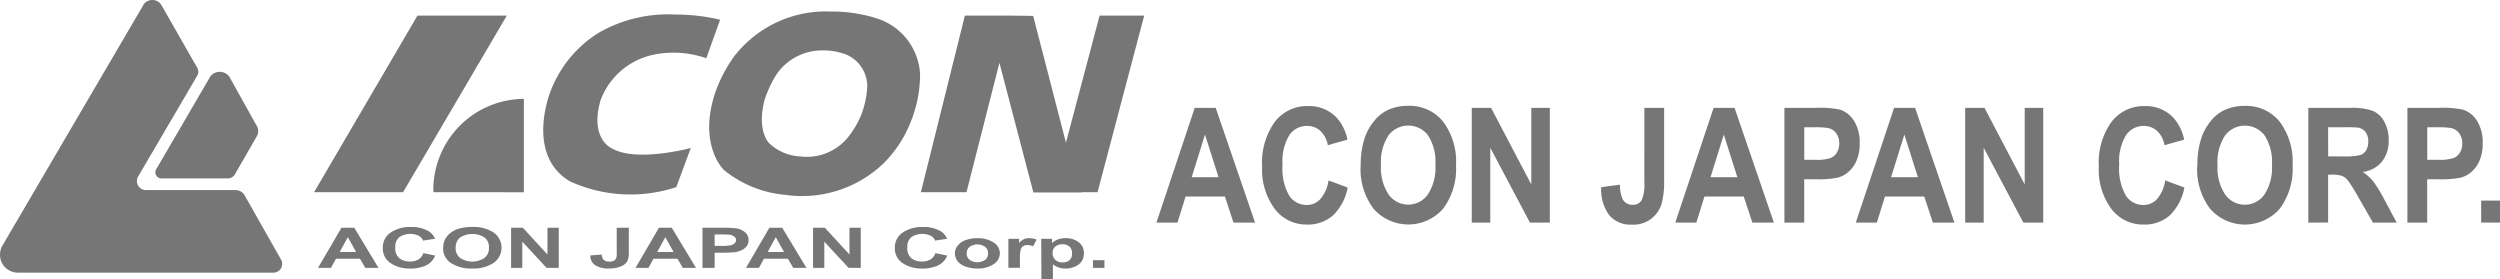
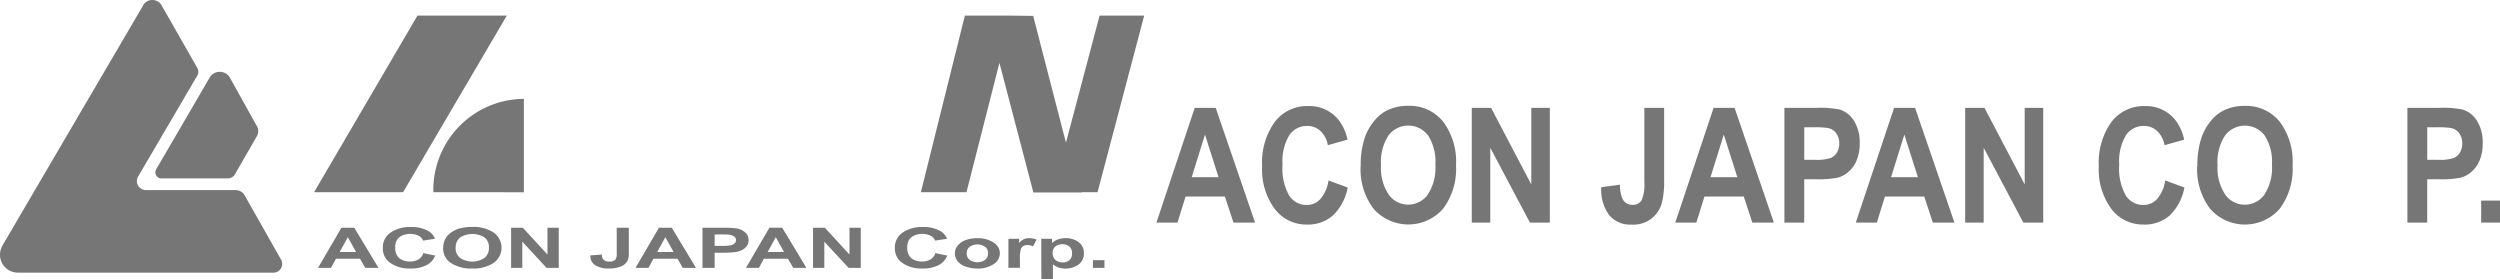
<svg xmlns="http://www.w3.org/2000/svg" width="135" height="15.061" viewBox="0 0 135 15.061">
  <defs>
    <clipPath id="clip-path">
      <rect id="Rectangle_20158" data-name="Rectangle 20158" width="135" height="15.061" fill="none" />
    </clipPath>
  </defs>
  <g id="footer-logo-japan" style="isolation: isolate">
    <g id="Group_89898" data-name="Group 89898" transform="translate(0 0)" clip-path="url(#clip-path)">
      <path id="Path_78368" data-name="Path 78368" d="M29.758,12.185a.642.642,0,0,0-1.036-.02L25.8,17.177a.313.313,0,0,0-.044.163.327.327,0,0,0,.327.328l3.583,0a.454.454,0,0,0,.416-.275L31.23,15.4a.553.553,0,0,0,.08-.288.566.566,0,0,0-.112-.34Z" transform="translate(-17.367 -8.033)" fill="#767676" />
      <path id="Path_78369" data-name="Path 78369" d="M7.714.318.143,13.241A1.015,1.015,0,0,0,0,13.757a.964.964,0,0,0,.96.966h13.8a.473.473,0,0,0,.42-.7l-2-3.527a.573.573,0,0,0-.46-.231l-4.837,0a.491.491,0,0,1-.491-.49.473.473,0,0,1,.085-.273l3.19-5.444a.393.393,0,0,0,.045-.181.512.512,0,0,0-.066-.224L8.707.256a.577.577,0,0,0-.961,0Z" transform="translate(0 0)" fill="#767676" />
      <path id="Path_78370" data-name="Path 78370" d="M56.9,12.119H52.093l5.582-9.535H62.5Z" transform="translate(-35.132 -1.742)" fill="#767676" />
      <path id="Path_78371" data-name="Path 78371" d="M76.756,21.442V16.4a4.921,4.921,0,0,0-4.889,4.812c0,.076,0,.152.006.228Z" transform="translate(-48.467 -11.061)" fill="#767676" />
-       <path id="Path_78372" data-name="Path 78372" d="M99.647,2.692a10.3,10.3,0,0,0-2.405-.279,7.518,7.518,0,0,0-4.162.99,6.381,6.381,0,0,0-2.608,3.2s-1.359,3.41,1.086,4.828a7.885,7.885,0,0,0,5.721.3l.785-2.112s-2.914.784-4.242.031c0,0-1.237-.484-.635-2.6a3.9,3.9,0,0,1,2.748-2.443,5.345,5.345,0,0,1,2.965.164Z" transform="translate(-60.76 -1.627)" fill="#767676" />
-       <path id="Path_78373" data-name="Path 78373" d="M119.071,4.212a6.253,6.253,0,0,1,5.095-2.3,8.043,8.043,0,0,1,2.52.374,3.348,3.348,0,0,1,2.327,3,6.865,6.865,0,0,1-.493,2.557,6.53,6.53,0,0,1-1.447,2.236,6.355,6.355,0,0,1-5.34,1.733,6.1,6.1,0,0,1-3.3-1.331s-1.372-1.262-.539-4.015a7.563,7.563,0,0,1,1.174-2.257m1.56,2.436c-.465,1.7.235,2.378.235,2.378a2.62,2.62,0,0,0,1.674.713,2.862,2.862,0,0,0,2.515-.952,4.772,4.772,0,0,0,.8-1.333,5,5,0,0,0,.309-1.487,1.866,1.866,0,0,0-1.158-1.737,3.508,3.508,0,0,0-1.255-.215,2.984,2.984,0,0,0-2.538,1.372,6.572,6.572,0,0,0-.583,1.262" transform="translate(-79.329 -1.29)" fill="#767676" />
      <path id="Path_78374" data-name="Path 78374" d="M164.784,2.583h-2.408l-1.818,6.863L158.788,2.6l-1.282-.015H155.1l-2.375,9.535h2.462l1.779-6.984,1.833,7h2.617l0-.015h.848Z" transform="translate(-102.997 -1.742)" fill="#767676" />
      <path id="Path_78375" data-name="Path 78375" d="M56.021,39.939h-.713l-.284-.492h-1.3l-.268.492h-.7l1.265-2.166h.694Zm-1.208-.857-.447-.8-.439.8Z" transform="translate(-35.583 -25.474)" fill="#767676" />
      <path id="Path_78376" data-name="Path 78376" d="M65.681,39.067l.636.134a1,1,0,0,1-.486.526,1.9,1.9,0,0,1-.863.172,1.8,1.8,0,0,1-1.064-.295.934.934,0,0,1-.416-.806.972.972,0,0,1,.419-.84,1.852,1.852,0,0,1,1.1-.3,1.791,1.791,0,0,1,.968.234.851.851,0,0,1,.332.4l-.649.1a.476.476,0,0,0-.241-.266,1.072,1.072,0,0,0-1.031.075.663.663,0,0,0-.225.56.7.7,0,0,0,.222.585.9.9,0,0,0,.576.174.868.868,0,0,0,.45-.111.618.618,0,0,0,.27-.348" transform="translate(-42.816 -25.399)" fill="#767676" />
      <path id="Path_78377" data-name="Path 78377" d="M73.5,38.793a.985.985,0,0,1,.148-.555,1.11,1.11,0,0,1,.3-.3,1.4,1.4,0,0,1,.42-.2,2.588,2.588,0,0,1,.7-.086,1.99,1.99,0,0,1,1.149.3,1,1,0,0,1,0,1.646,1.973,1.973,0,0,1-1.143.3,2,2,0,0,1-1.152-.295.932.932,0,0,1-.428-.811m.676-.015a.653.653,0,0,0,.255.558,1.2,1.2,0,0,0,1.291,0,.662.662,0,0,0,.252-.565.649.649,0,0,0-.245-.555,1.247,1.247,0,0,0-1.3,0,.653.653,0,0,0-.248.559" transform="translate(-49.566 -25.398)" fill="#767676" />
      <path id="Path_78378" data-name="Path 78378" d="M84.766,39.939V37.774H85.4l1.329,1.446V37.774h.609v2.165h-.658l-1.31-1.412v1.412Z" transform="translate(-57.166 -25.475)" fill="#767676" />
      <path id="Path_78379" data-name="Path 78379" d="M99.33,37.773h.654v1.371a.957.957,0,0,1-.071.413.683.683,0,0,1-.345.3,1.608,1.608,0,0,1-.661.115,1.292,1.292,0,0,1-.74-.179.6.6,0,0,1-.261-.526l.618-.048a.426.426,0,0,0,.082.263.417.417,0,0,0,.324.117.457.457,0,0,0,.31-.084.479.479,0,0,0,.091-.346Z" transform="translate(-66.028 -25.474)" fill="#767676" />
      <path id="Path_78380" data-name="Path 78380" d="M108.678,39.939h-.713l-.284-.492h-1.3l-.268.492h-.7l1.265-2.166h.694Zm-1.208-.857-.447-.8-.439.8Z" transform="translate(-71.095 -25.474)" fill="#767676" />
      <path id="Path_78381" data-name="Path 78381" d="M116.5,39.938V37.773h1.053a5.663,5.663,0,0,1,.78.033.942.942,0,0,1,.468.212.532.532,0,0,1,.188.422.518.518,0,0,1-.108.335.751.751,0,0,1-.276.214,1.225,1.225,0,0,1-.34.1,5.622,5.622,0,0,1-.68.031h-.428v.817Zm.656-1.8v.614h.359a2.5,2.5,0,0,0,.518-.034.451.451,0,0,0,.205-.106.228.228,0,0,0,.074-.169.233.233,0,0,0-.1-.195.549.549,0,0,0-.264-.1c-.078-.01-.236-.015-.472-.015Z" transform="translate(-78.566 -25.474)" fill="#767676" />
      <path id="Path_78382" data-name="Path 78382" d="M127,39.939h-.713l-.284-.492h-1.3l-.268.492h-.7l1.265-2.166h.694Zm-1.208-.857-.447-.8-.439.8Z" transform="translate(-83.453 -25.474)" fill="#767676" />
      <path id="Path_78383" data-name="Path 78383" d="M134.843,39.939V37.774h.638l1.329,1.446V37.774h.609v2.165h-.658l-1.31-1.412v1.412Z" transform="translate(-90.938 -25.475)" fill="#767676" />
      <path id="Path_78384" data-name="Path 78384" d="M150.6,39.067l.636.134a1,1,0,0,1-.486.526,1.9,1.9,0,0,1-.863.172,1.8,1.8,0,0,1-1.064-.295.934.934,0,0,1-.416-.806.972.972,0,0,1,.419-.84,1.852,1.852,0,0,1,1.1-.3,1.791,1.791,0,0,1,.968.234.851.851,0,0,1,.332.4l-.649.1a.476.476,0,0,0-.241-.266,1.072,1.072,0,0,0-1.031.075.663.663,0,0,0-.225.56.7.7,0,0,0,.222.585.9.9,0,0,0,.576.174.868.868,0,0,0,.45-.111.619.619,0,0,0,.27-.348" transform="translate(-100.085 -25.399)" fill="#767676" />
      <path id="Path_78385" data-name="Path 78385" d="M158.367,40.3a.639.639,0,0,1,.153-.4.948.948,0,0,1,.433-.3,1.82,1.82,0,0,1,.626-.1,1.529,1.529,0,0,1,.875.231.686.686,0,0,1,.341.584.694.694,0,0,1-.344.59,1.511,1.511,0,0,1-.867.234,1.951,1.951,0,0,1-.617-.1.938.938,0,0,1-.446-.286.705.705,0,0,1-.153-.458m.638.022a.418.418,0,0,0,.166.358.737.737,0,0,0,.819,0,.423.423,0,0,0,.165-.36.417.417,0,0,0-.165-.355.737.737,0,0,0-.819,0,.419.419,0,0,0-.166.358" transform="translate(-106.803 -26.637)" fill="#767676" />
      <path id="Path_78386" data-name="Path 78386" d="M167.864,41.1h-.623V39.533h.578v.223a.852.852,0,0,1,.267-.208.682.682,0,0,1,.269-.05,1.105,1.105,0,0,1,.41.078l-.193.362a.744.744,0,0,0-.293-.068.469.469,0,0,0-.221.048.328.328,0,0,0-.143.174,1.675,1.675,0,0,0-.052.526Z" transform="translate(-112.788 -26.637)" fill="#767676" />
      <path id="Path_78387" data-name="Path 78387" d="M172.692,39.533h.581v.23a.826.826,0,0,1,.306-.192,1.2,1.2,0,0,1,.428-.074,1.127,1.127,0,0,1,.7.215.7.7,0,0,1,.286.6.722.722,0,0,1-.288.611,1.229,1.229,0,0,1-1.051.166,1.234,1.234,0,0,1-.333-.177v.79h-.623Zm.616.758a.471.471,0,0,0,.157.39.593.593,0,0,0,.384.127.558.558,0,0,0,.361-.116.461.461,0,0,0,.144-.38.443.443,0,0,0-.148-.366.568.568,0,0,0-.368-.12.594.594,0,0,0-.379.118.413.413,0,0,0-.151.348" transform="translate(-116.464 -26.637)" fill="#767676" />
      <rect id="Rectangle_20156" data-name="Rectangle 20156" width="0.623" height="0.415" transform="translate(59.018 14.05)" fill="#767676" />
      <path id="Path_78388" data-name="Path 78388" d="M197.118,24.083h-1.166l-.463-1.407h-2.122l-.438,1.407h-1.137l2.068-6.195h1.133Zm-1.973-2.451-.731-2.3-.717,2.3Z" transform="translate(-129.345 -12.064)" fill="#767676" />
      <path id="Path_78389" data-name="Path 78389" d="M212.9,21.586l1.039.385a2.811,2.811,0,0,1-.794,1.507,2.05,2.05,0,0,1-1.41.492A2.137,2.137,0,0,1,210,23.126a3.567,3.567,0,0,1-.681-2.3,3.756,3.756,0,0,1,.684-2.4,2.192,2.192,0,0,1,1.8-.855,2.036,2.036,0,0,1,1.582.672,2.571,2.571,0,0,1,.543,1.141l-1.061.3a1.365,1.365,0,0,0-.393-.761,1.025,1.025,0,0,0-.726-.279,1.141,1.141,0,0,0-.958.494,2.726,2.726,0,0,0-.368,1.6,2.931,2.931,0,0,0,.362,1.674,1.114,1.114,0,0,0,.942.5.989.989,0,0,0,.735-.317,1.958,1.958,0,0,0,.442-1" transform="translate(-141.164 -11.844)" fill="#767676" />
      <path id="Path_78390" data-name="Path 78390" d="M225.673,20.8a4.528,4.528,0,0,1,.243-1.589,2.974,2.974,0,0,1,.495-.849,2.09,2.09,0,0,1,.686-.558,2.55,2.55,0,0,1,1.145-.245,2.316,2.316,0,0,1,1.877.849,3.6,3.6,0,0,1,.7,2.362,3.586,3.586,0,0,1-.7,2.348,2.5,2.5,0,0,1-3.751,0,3.534,3.534,0,0,1-.7-2.322m1.1-.042a2.59,2.59,0,0,0,.416,1.6,1.3,1.3,0,0,0,2.109,0,2.647,2.647,0,0,0,.411-1.617,2.609,2.609,0,0,0-.4-1.589,1.341,1.341,0,0,0-2.131.007,2.615,2.615,0,0,0-.405,1.6" transform="translate(-152.194 -11.844)" fill="#767676" />
      <path id="Path_78391" data-name="Path 78391" d="M244.089,24.083V17.888h1.043l2.172,4.137V17.888h1v6.195h-1.075l-2.14-4.04v4.04Z" transform="translate(-164.614 -12.064)" fill="#767676" />
      <path id="Path_78392" data-name="Path 78392" d="M267.89,17.888h1.068v3.921a4.642,4.642,0,0,1-.116,1.183,1.58,1.58,0,0,1-1.644,1.2,1.479,1.479,0,0,1-1.209-.513,2.33,2.33,0,0,1-.427-1.507l1.01-.135a1.882,1.882,0,0,0,.134.752.563.563,0,0,0,.528.334.549.549,0,0,0,.507-.239,2.149,2.149,0,0,0,.148-.991Z" transform="translate(-179.095 -12.064)" fill="#767676" />
      <path id="Path_78393" data-name="Path 78393" d="M283.163,24.083H282l-.463-1.407h-2.122l-.438,1.407h-1.137l2.068-6.195h1.133Zm-1.973-2.451-.731-2.3-.717,2.3Z" transform="translate(-187.374 -12.064)" fill="#767676" />
      <path id="Path_78394" data-name="Path 78394" d="M295.94,24.082V17.887h1.719a5.367,5.367,0,0,1,1.274.093,1.405,1.405,0,0,1,.764.607,2.155,2.155,0,0,1,.308,1.206,2.3,2.3,0,0,1-.177.959,1.651,1.651,0,0,1-.45.61,1.464,1.464,0,0,1-.556.294,5.258,5.258,0,0,1-1.112.089h-.7v2.337Zm1.072-5.147v1.758h.586a2.393,2.393,0,0,0,.847-.1.733.733,0,0,0,.335-.3.93.93,0,0,0,.121-.482.885.885,0,0,0-.17-.558.717.717,0,0,0-.431-.275,4.441,4.441,0,0,0-.771-.042Z" transform="translate(-199.582 -12.063)" fill="#767676" />
      <path id="Path_78395" data-name="Path 78395" d="M313.108,24.083h-1.166l-.463-1.407h-2.122l-.438,1.407h-1.137l2.068-6.195h1.133Zm-1.973-2.451-.731-2.3-.717,2.3Z" transform="translate(-207.569 -12.064)" fill="#767676" />
      <path id="Path_78396" data-name="Path 78396" d="M325.919,24.083V17.888h1.043l2.172,4.137V17.888h1v6.195h-1.075l-2.14-4.04v4.04Z" transform="translate(-219.8 -12.064)" fill="#767676" />
      <path id="Path_78397" data-name="Path 78397" d="M351.665,21.586l1.039.385a2.812,2.812,0,0,1-.794,1.507,2.05,2.05,0,0,1-1.41.492,2.137,2.137,0,0,1-1.738-.843,3.567,3.567,0,0,1-.68-2.3,3.755,3.755,0,0,1,.684-2.4,2.192,2.192,0,0,1,1.8-.855,2.035,2.035,0,0,1,1.582.672,2.571,2.571,0,0,1,.543,1.141l-1.061.3a1.365,1.365,0,0,0-.393-.761,1.025,1.025,0,0,0-.726-.279,1.141,1.141,0,0,0-.958.494,2.726,2.726,0,0,0-.368,1.6,2.931,2.931,0,0,0,.362,1.674,1.114,1.114,0,0,0,.942.5.989.989,0,0,0,.735-.317,1.957,1.957,0,0,0,.442-1" transform="translate(-234.746 -11.844)" fill="#767676" />
      <path id="Path_78398" data-name="Path 78398" d="M364.437,20.8a4.521,4.521,0,0,1,.243-1.589,2.975,2.975,0,0,1,.494-.849,2.091,2.091,0,0,1,.686-.558A2.55,2.55,0,0,1,367,17.563a2.316,2.316,0,0,1,1.877.849,3.6,3.6,0,0,1,.7,2.362,3.586,3.586,0,0,1-.7,2.348,2.5,2.5,0,0,1-3.751,0,3.534,3.534,0,0,1-.7-2.322m1.1-.042a2.59,2.59,0,0,0,.416,1.6,1.3,1.3,0,0,0,2.109,0,2.644,2.644,0,0,0,.411-1.617,2.609,2.609,0,0,0-.4-1.589,1.341,1.341,0,0,0-2.131.007,2.615,2.615,0,0,0-.406,1.6" transform="translate(-245.777 -11.844)" fill="#767676" />
-       <path id="Path_78399" data-name="Path 78399" d="M382.83,24.083V17.888h2.256a3.348,3.348,0,0,1,1.236.167,1.285,1.285,0,0,1,.617.594,2.012,2.012,0,0,1,.232.976,1.826,1.826,0,0,1-.351,1.151,1.6,1.6,0,0,1-1.05.573,2.6,2.6,0,0,1,.574.52,7.14,7.14,0,0,1,.61,1.006l.648,1.208H386.32l-.775-1.348a8.814,8.814,0,0,0-.565-.911.829.829,0,0,0-.322-.258,1.524,1.524,0,0,0-.539-.07H383.9v2.586Zm1.072-3.575h.793a3.541,3.541,0,0,0,.963-.076.6.6,0,0,0,.3-.262.908.908,0,0,0,.109-.465.825.825,0,0,0-.143-.505.633.633,0,0,0-.4-.243,7.763,7.763,0,0,0-.782-.021H383.9Z" transform="translate(-258.181 -12.064)" fill="#767676" />
      <path id="Path_78400" data-name="Path 78400" d="M399.266,24.082V17.887h1.719a5.37,5.37,0,0,1,1.274.093,1.405,1.405,0,0,1,.764.607,2.154,2.154,0,0,1,.308,1.206,2.3,2.3,0,0,1-.177.959,1.652,1.652,0,0,1-.451.61,1.459,1.459,0,0,1-.556.294,5.254,5.254,0,0,1-1.112.089h-.7v2.337Zm1.072-5.147v1.758h.587a2.393,2.393,0,0,0,.847-.1.733.733,0,0,0,.335-.3.933.933,0,0,0,.121-.482.885.885,0,0,0-.17-.558.717.717,0,0,0-.431-.275,4.443,4.443,0,0,0-.771-.042Z" transform="translate(-269.266 -12.063)" fill="#767676" />
      <rect id="Rectangle_20157" data-name="Rectangle 20157" width="1.017" height="1.187" transform="translate(133.983 10.832)" fill="#767676" />
    </g>
  </g>
</svg>